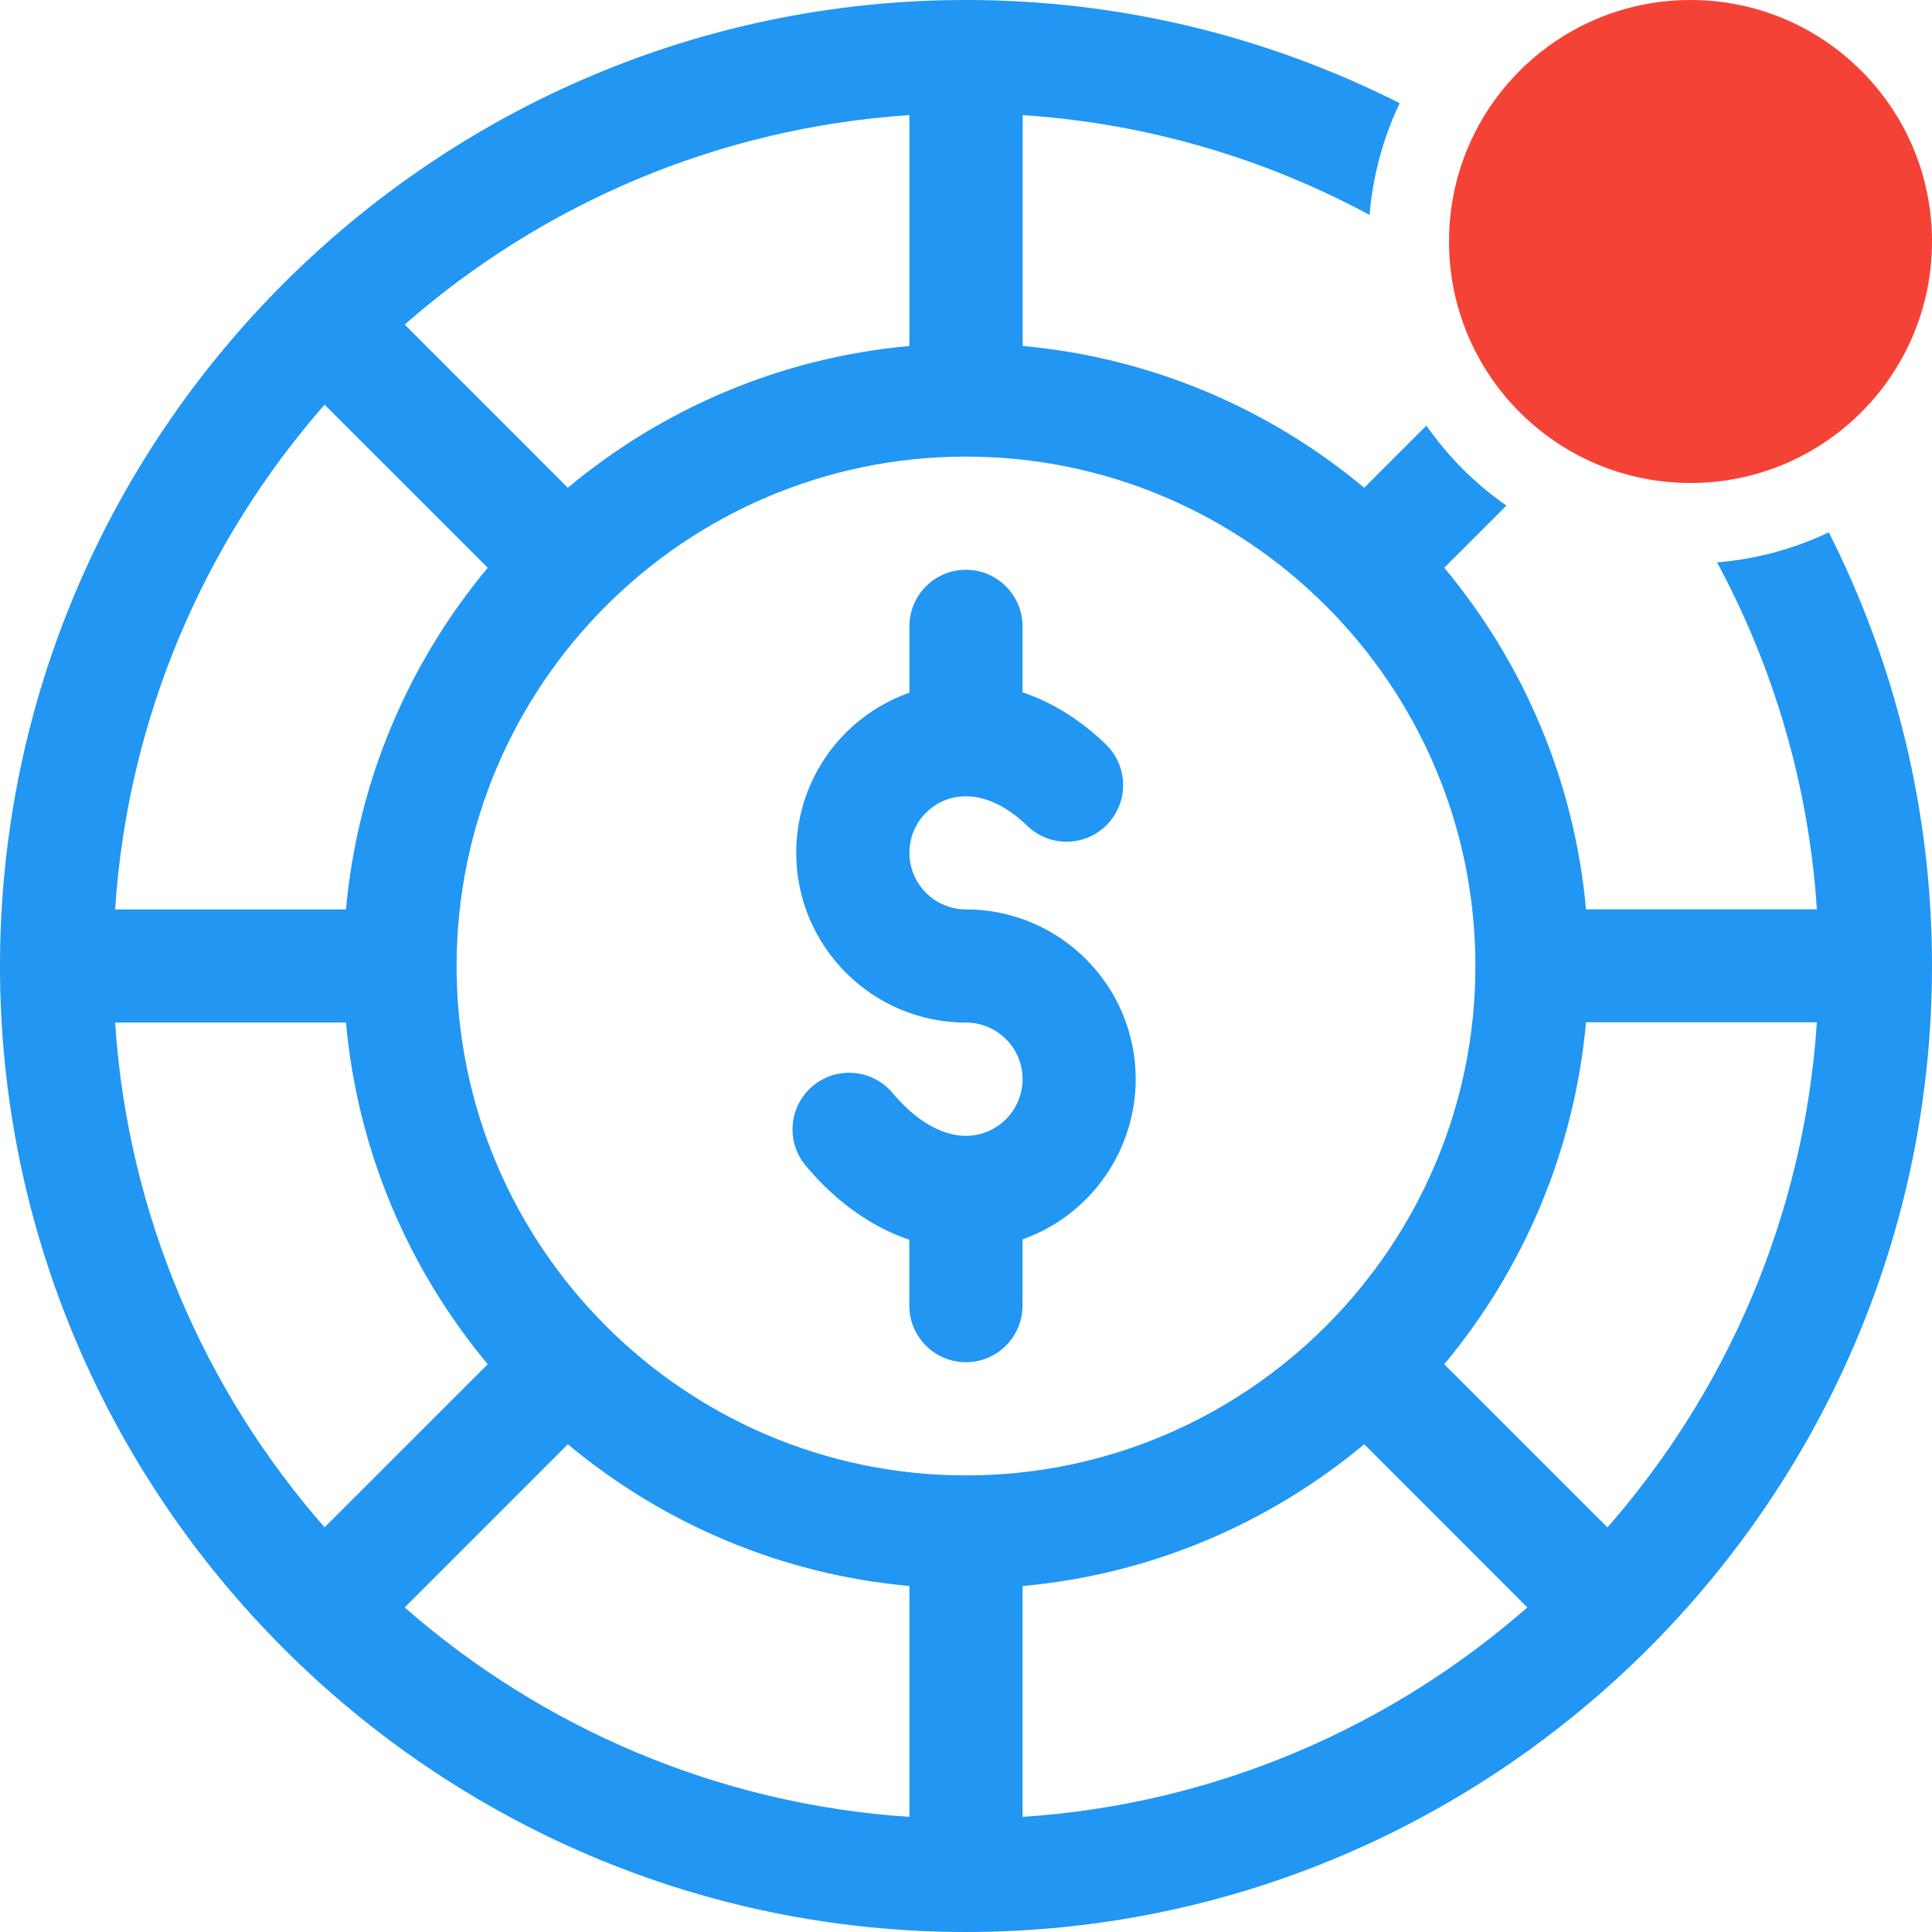
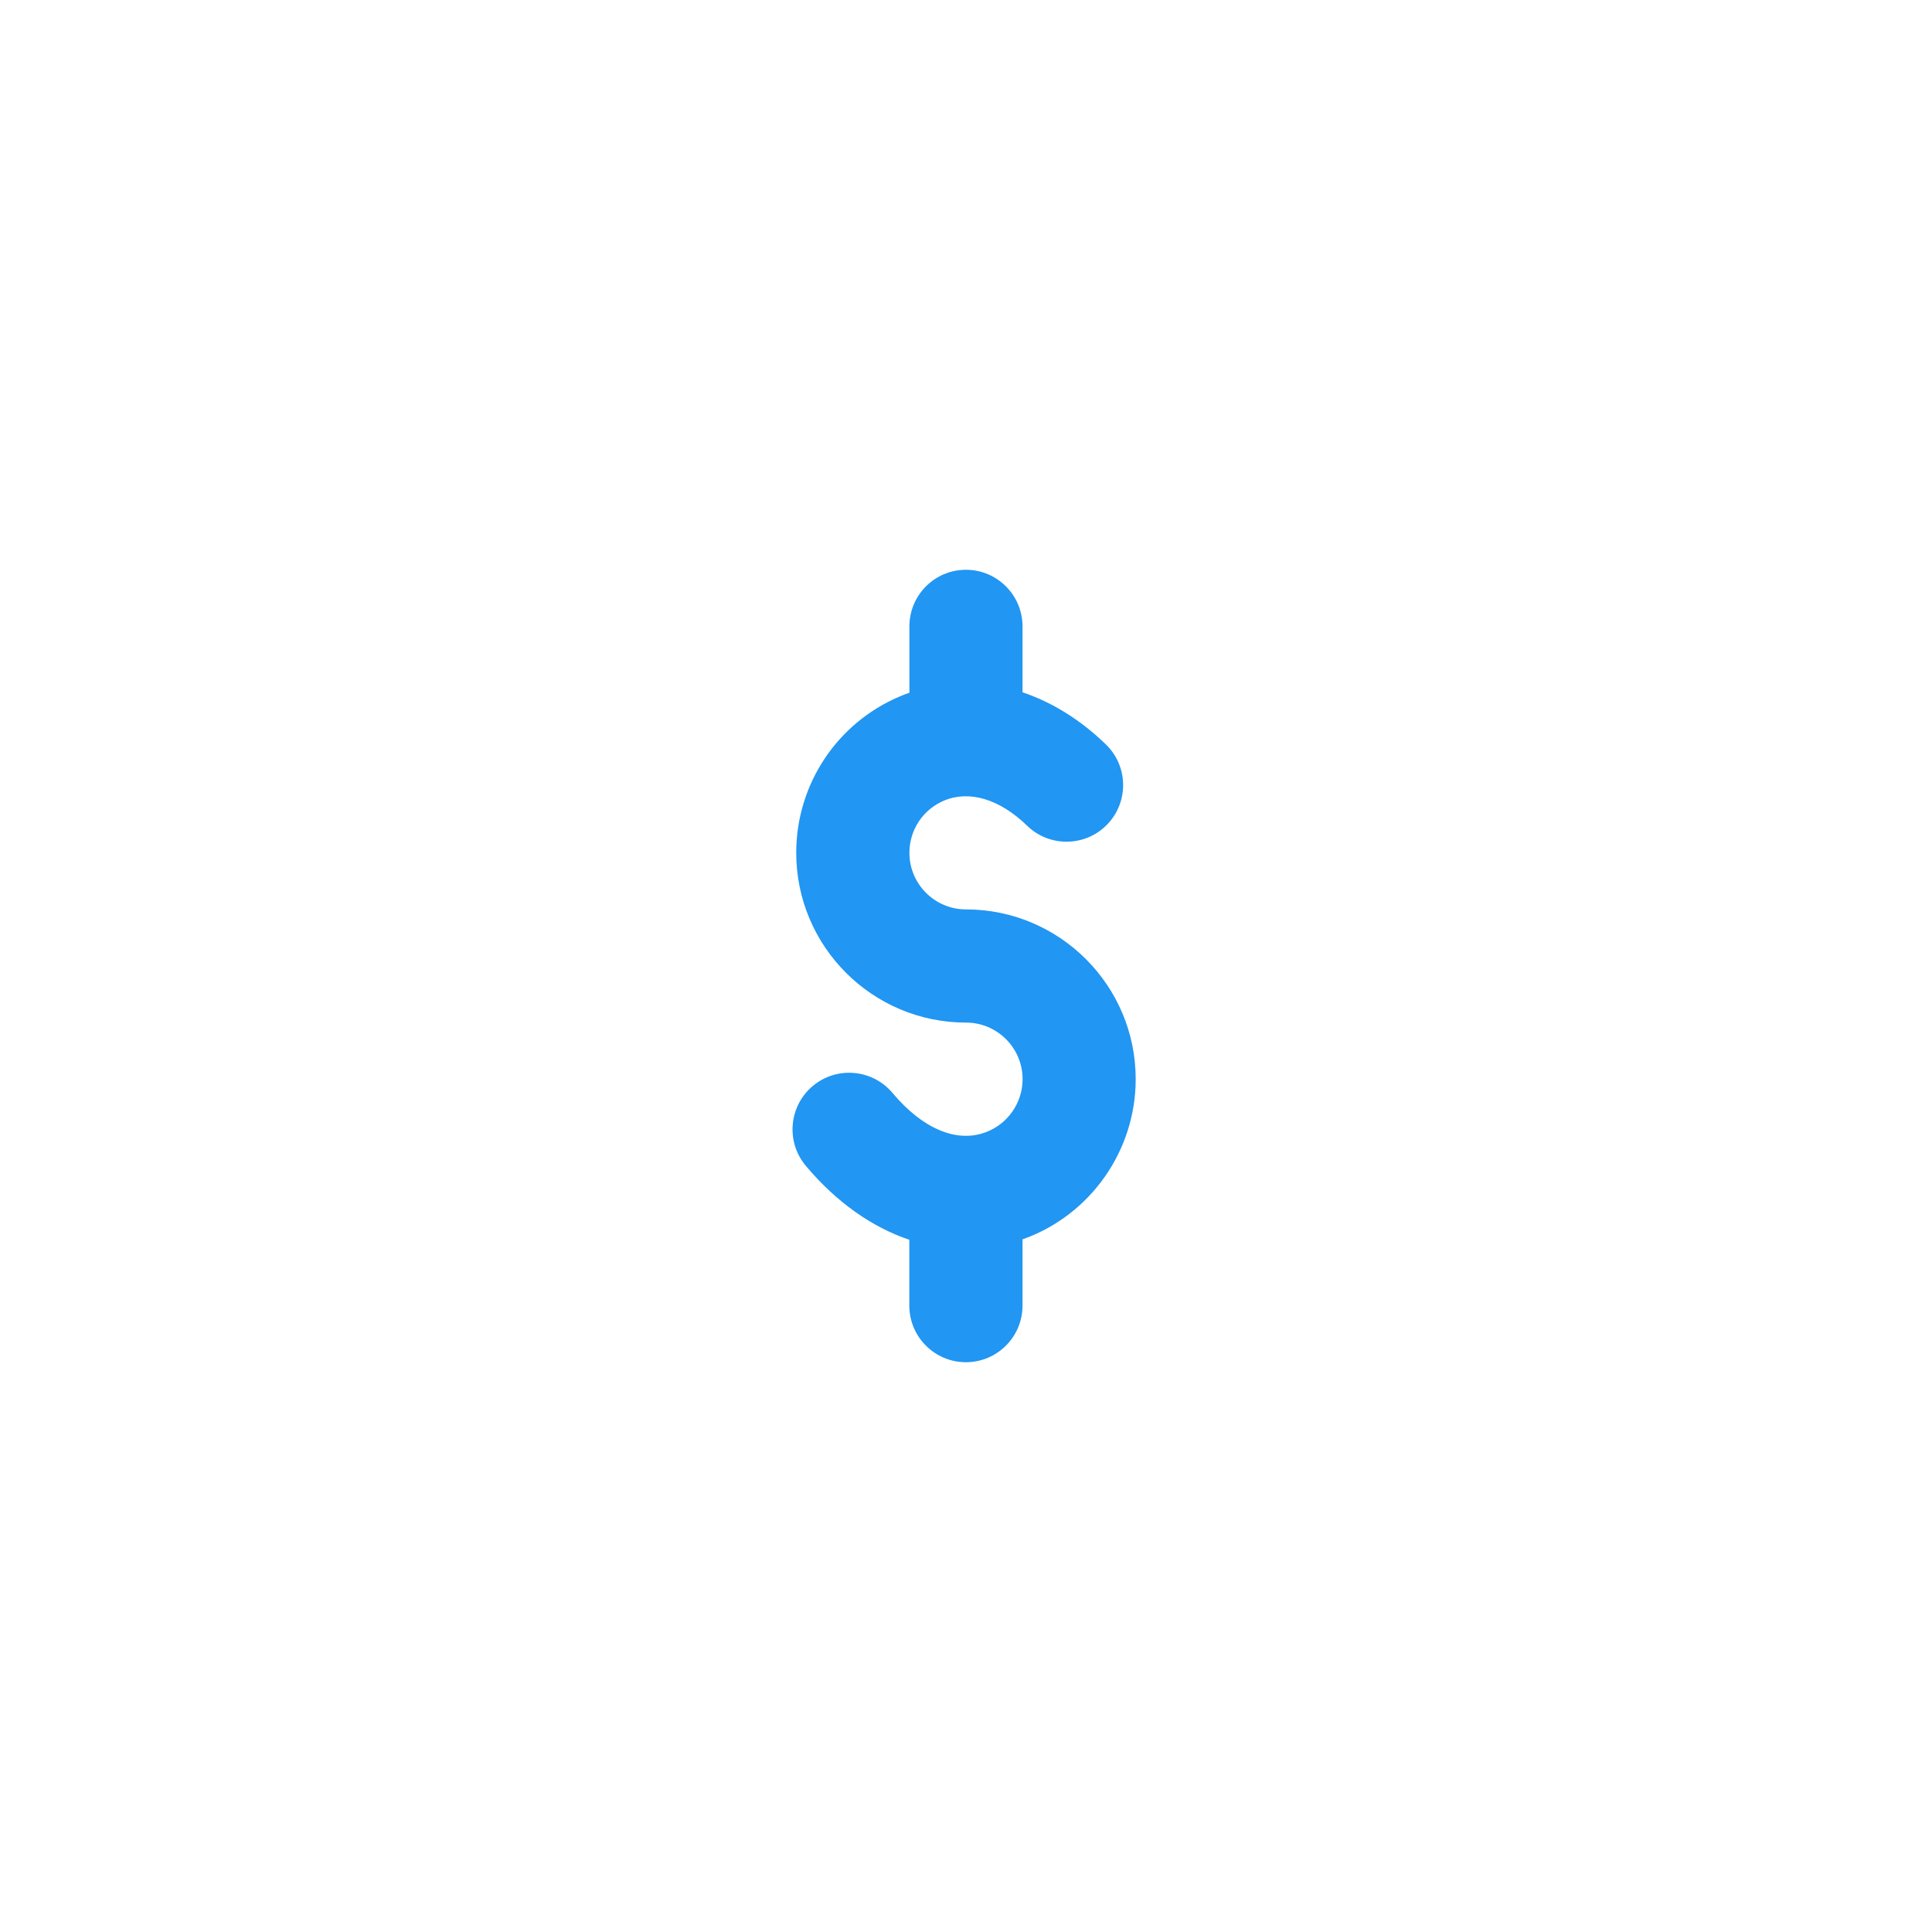
<svg xmlns="http://www.w3.org/2000/svg" version="1.1" id="Layer_1" x="0px" y="0px" viewBox="0 0 24 24" style="enable-background:new 0 0 24 24;" xml:space="preserve">
  <style type="text/css">
	.st0{fill:#2196F3;}
	.st1{fill-rule:evenodd;clip-rule:evenodd;fill:#2196F3;}
	.st2{fill:#F44336;}
</style>
  <path class="st0" d="M12,11.297c-0.388,0-0.703-0.315-0.703-0.703  c0-0.283,0.168-0.538,0.429-0.648c0.315-0.133,0.692-0.02,1.034,0.312  c0.279,0.27,0.724,0.263,0.994-0.016c0.27-0.279,0.263-0.724-0.016-0.994  c-0.317-0.308-0.67-0.525-1.036-0.648V7.781c0-0.388-0.315-0.703-0.703-0.703  S11.297,7.393,11.297,7.781v0.824C11.257,8.619,11.217,8.634,11.178,8.651  c-0.782,0.331-1.287,1.094-1.287,1.943c0,1.163,0.946,2.109,2.109,2.109  c0.388,0,0.703,0.315,0.703,0.703c0,0.295-0.186,0.56-0.463,0.661  c-0.361,0.132-0.781-0.047-1.153-0.49c-0.25-0.297-0.693-0.336-0.991-0.086  c-0.297,0.25-0.336,0.693-0.086,0.991c0.38,0.453,0.823,0.763,1.286,0.919  v0.818c0,0.388,0.315,0.703,0.703,0.703s0.703-0.315,0.703-0.703v-0.824  c0.006-0.002,0.012-0.004,0.019-0.006c0.83-0.302,1.387-1.099,1.387-1.982  C14.109,12.243,13.163,11.297,12,11.297z" />
-   <path class="st1" d="M17.387,1.282C15.765,0.462,13.935,0,12,0C5.392,0,0,5.393,0,12  c0,6.608,5.393,12,12,12c6.608,0,12-5.393,12-12c0-1.935-0.462-3.765-1.282-5.387  c-0.427,0.203-0.895,0.333-1.388,0.373c0.7,1.299,1.138,2.759,1.24,4.31  h-2.868c-0.145-1.605-0.783-3.071-1.761-4.243l0.772-0.772  c-0.387-0.27-0.724-0.607-0.994-0.994L16.947,6.059  c-1.173-0.978-2.638-1.616-4.243-1.761V1.43C14.254,1.532,15.715,1.97,17.013,2.67  C17.054,2.177,17.184,1.709,17.387,1.282z M11.297,4.298V1.43  C8.904,1.588,6.726,2.543,5.027,4.032l2.027,2.027  C8.226,5.081,9.691,4.443,11.297,4.298z M6.059,7.053L4.032,5.027  C2.543,6.726,1.588,8.904,1.43,11.297h2.868C4.443,9.691,5.081,8.226,6.059,7.053  z M4.298,12.703H1.43c0.158,2.393,1.113,4.571,2.602,6.27L6.059,16.947  C5.081,15.774,4.443,14.309,4.298,12.703z M5.027,19.968  c1.7,1.489,3.878,2.444,6.27,2.602v-2.868c-1.605-0.145-3.071-0.783-4.243-1.761  L5.027,19.968z M12,5.672c-3.49,0-6.328,2.839-6.328,6.328  c0,3.49,2.84,6.328,6.328,6.328c3.491,0,6.328-2.841,6.328-6.328  C18.328,8.51,15.488,5.672,12,5.672z M12.703,19.702v2.868  c2.393-0.158,4.571-1.113,6.27-2.602L16.947,17.941  C15.774,18.919,14.309,19.557,12.703,19.702L12.703,19.702z M17.941,16.947l2.027,2.027  c1.489-1.699,2.444-3.882,2.602-6.275h-2.868  C19.557,14.304,18.919,15.774,17.941,16.947z" />
-   <circle class="st2" cx="21" cy="3" r="3" />
</svg>